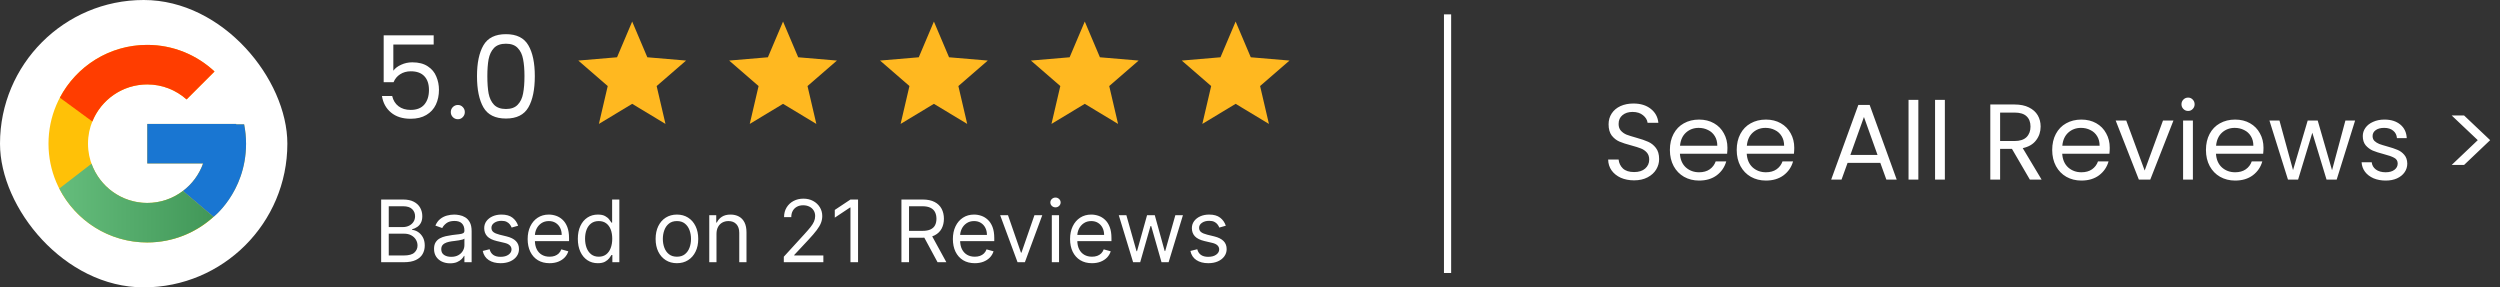
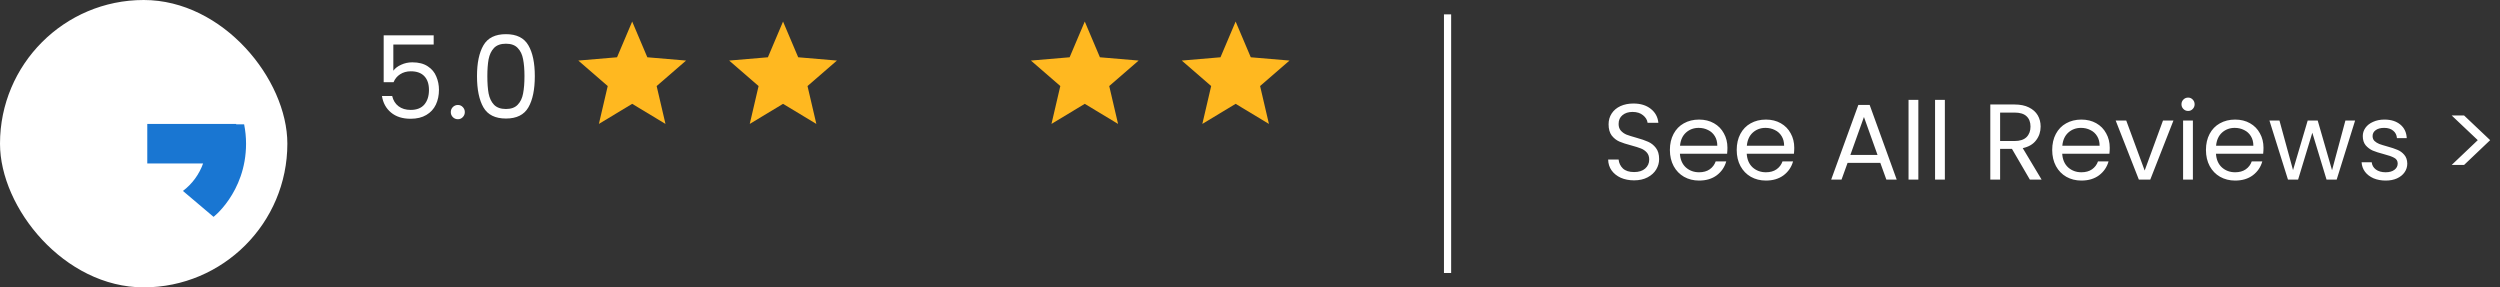
<svg xmlns="http://www.w3.org/2000/svg" width="348" height="40" viewBox="0 0 348 40" fill="none">
  <rect x="0" y="0" width="348" height="40" fill="#333333" stroke="none" />
  <rect width="40" height="40" rx="20" fill="white" />
-   <path d="M33.982 17.308H32.875V17.25H20.5V22.75H28.27C27.137 25.952 24.09 28.25 20.5 28.25C15.944 28.25 12.25 24.557 12.25 20C12.25 15.444 15.944 11.751 20.5 11.751C22.603 11.751 24.516 12.544 25.973 13.84L29.862 9.951C27.406 7.662 24.121 6.25 20.5 6.25C12.906 6.25 6.75 12.407 6.75 20C6.75 27.594 12.906 33.751 20.5 33.751C28.093 33.751 34.25 27.594 34.25 20C34.25 19.079 34.155 18.179 33.982 17.308Z" fill="#FFC107" />
-   <path d="M8.335 13.601L12.852 16.914C14.075 13.887 17.035 11.751 20.5 11.751C22.603 11.751 24.516 12.544 25.973 13.84L29.862 9.951C27.406 7.662 24.121 6.25 20.5 6.25C15.218 6.25 10.638 9.232 8.335 13.601Z" fill="#FF3D00" />
-   <path d="M20.498 33.749C24.05 33.749 27.277 32.39 29.717 30.179L25.461 26.578C24.034 27.664 22.291 28.251 20.498 28.249C16.922 28.249 13.885 25.968 12.741 22.786L8.257 26.241C10.533 30.694 15.154 33.749 20.498 33.749Z" fill="url(#paint0_linear_2001_10)" />
  <path d="M33.984 17.308H32.876V17.251H20.501V22.751H28.272C27.73 24.274 26.753 25.606 25.462 26.581L25.464 26.579L29.72 30.18C29.419 30.454 34.251 26.876 34.251 20.001C34.251 19.079 34.156 18.179 33.984 17.308Z" fill="#1976D2" />
  <path d="M60.368 6.196H54.752V9.844C54.997 9.503 55.36 9.225 55.84 9.012C56.32 8.788 56.837 8.676 57.392 8.676C58.277 8.676 58.997 8.863 59.552 9.236C60.107 9.599 60.501 10.073 60.736 10.66C60.981 11.236 61.104 11.849 61.104 12.5C61.104 13.268 60.96 13.956 60.672 14.564C60.384 15.172 59.941 15.652 59.344 16.004C58.757 16.356 58.027 16.532 57.152 16.532C56.032 16.532 55.125 16.244 54.432 15.668C53.739 15.092 53.317 14.324 53.168 13.364H54.592C54.731 13.972 55.024 14.447 55.472 14.788C55.92 15.129 56.485 15.3 57.168 15.3C58.011 15.3 58.645 15.049 59.072 14.548C59.499 14.036 59.712 13.364 59.712 12.532C59.712 11.7 59.499 11.06 59.072 10.612C58.645 10.153 58.016 9.924 57.184 9.924C56.619 9.924 56.123 10.063 55.696 10.34C55.28 10.607 54.976 10.975 54.784 11.444H53.408V4.916H60.368V6.196ZM63.743 16.596C63.465 16.596 63.231 16.5 63.039 16.308C62.847 16.116 62.751 15.881 62.751 15.604C62.751 15.327 62.847 15.092 63.039 14.9C63.231 14.708 63.465 14.612 63.743 14.612C64.01 14.612 64.234 14.708 64.415 14.9C64.607 15.092 64.703 15.327 64.703 15.604C64.703 15.881 64.607 16.116 64.415 16.308C64.234 16.5 64.01 16.596 63.743 16.596ZM66.398 10.596C66.398 8.761 66.697 7.332 67.294 6.308C67.892 5.273 68.937 4.756 70.43 4.756C71.913 4.756 72.953 5.273 73.55 6.308C74.148 7.332 74.446 8.761 74.446 10.596C74.446 12.463 74.148 13.913 73.55 14.948C72.953 15.983 71.913 16.5 70.43 16.5C68.937 16.5 67.892 15.983 67.294 14.948C66.697 13.913 66.398 12.463 66.398 10.596ZM73.006 10.596C73.006 9.668 72.942 8.884 72.814 8.244C72.697 7.593 72.446 7.071 72.062 6.676C71.689 6.281 71.145 6.084 70.43 6.084C69.705 6.084 69.15 6.281 68.766 6.676C68.393 7.071 68.142 7.593 68.014 8.244C67.897 8.884 67.838 9.668 67.838 10.596C67.838 11.556 67.897 12.361 68.014 13.012C68.142 13.663 68.393 14.185 68.766 14.58C69.15 14.975 69.705 15.172 70.43 15.172C71.145 15.172 71.689 14.975 72.062 14.58C72.446 14.185 72.697 13.663 72.814 13.012C72.942 12.361 73.006 11.556 73.006 10.596Z" fill="white" />
  <path d="M88 14.453L92.635 17.25L91.405 11.977L95.5 8.43L90.108 7.973L88 3L85.892 7.973L80.5 8.43L84.595 11.977L83.365 17.25L88 14.453Z" fill="#FFB820" />
  <path d="M109 14.453L113.635 17.25L112.405 11.977L116.5 8.43L111.108 7.973L109 3L106.892 7.973L101.5 8.43L105.595 11.977L104.365 17.25L109 14.453Z" fill="#FFB820" />
-   <path d="M130 14.453L134.635 17.25L133.405 11.977L137.5 8.43L132.108 7.973L130 3L127.892 7.973L122.5 8.43L126.595 11.977L125.365 17.25L130 14.453Z" fill="#FFB820" />
  <path d="M151 14.453L155.635 17.25L154.405 11.977L158.5 8.43L153.108 7.973L151 3L148.892 7.973L143.5 8.43L147.595 11.977L146.365 17.25L151 14.453Z" fill="#FFB820" />
  <path d="M172 14.453L176.635 17.25L175.405 11.977L179.5 8.43L174.108 7.973L172 3L169.892 7.973L164.5 8.43L168.595 11.977L167.365 17.25L172 14.453Z" fill="#FFB820" />
-   <path d="M53.057 36.5V27.773H56.108C56.716 27.773 57.217 27.878 57.612 28.088C58.007 28.296 58.301 28.575 58.494 28.928C58.688 29.277 58.784 29.665 58.784 30.091C58.784 30.466 58.717 30.776 58.584 31.02C58.453 31.264 58.28 31.457 58.064 31.599C57.851 31.741 57.619 31.847 57.369 31.915V32C57.636 32.017 57.905 32.111 58.175 32.281C58.445 32.452 58.67 32.696 58.852 33.014C59.034 33.332 59.125 33.722 59.125 34.182C59.125 34.619 59.026 35.013 58.827 35.362C58.628 35.712 58.314 35.989 57.885 36.193C57.456 36.398 56.898 36.5 56.21 36.5H53.057ZM54.114 35.562H56.21C56.901 35.562 57.391 35.429 57.68 35.162C57.973 34.892 58.119 34.565 58.119 34.182C58.119 33.886 58.044 33.614 57.894 33.364C57.743 33.111 57.528 32.909 57.25 32.758C56.972 32.605 56.642 32.528 56.261 32.528H54.114V35.562ZM54.114 31.608H56.074C56.392 31.608 56.679 31.546 56.935 31.421C57.193 31.296 57.398 31.119 57.548 30.892C57.702 30.665 57.778 30.398 57.778 30.091C57.778 29.707 57.645 29.382 57.378 29.115C57.111 28.845 56.688 28.71 56.108 28.71H54.114V31.608ZM62.651 36.653C62.236 36.653 61.86 36.575 61.522 36.419C61.184 36.26 60.916 36.031 60.717 35.733C60.518 35.432 60.418 35.068 60.418 34.642C60.418 34.267 60.492 33.963 60.64 33.73C60.788 33.494 60.985 33.31 61.232 33.176C61.479 33.043 61.752 32.943 62.05 32.878C62.352 32.81 62.654 32.756 62.958 32.716C63.356 32.665 63.678 32.626 63.925 32.601C64.175 32.572 64.357 32.526 64.471 32.46C64.587 32.395 64.646 32.281 64.646 32.119V32.085C64.646 31.665 64.531 31.338 64.3 31.105C64.073 30.872 63.728 30.756 63.265 30.756C62.785 30.756 62.408 30.861 62.136 31.071C61.863 31.281 61.671 31.506 61.56 31.744L60.606 31.403C60.776 31.006 61.004 30.696 61.288 30.474C61.575 30.25 61.887 30.094 62.225 30.006C62.566 29.915 62.901 29.869 63.231 29.869C63.441 29.869 63.682 29.895 63.955 29.946C64.231 29.994 64.496 30.095 64.752 30.249C65.011 30.402 65.225 30.634 65.396 30.943C65.566 31.253 65.651 31.668 65.651 32.188V36.5H64.646V35.614H64.594C64.526 35.756 64.413 35.908 64.254 36.07C64.094 36.231 63.883 36.369 63.619 36.483C63.354 36.597 63.032 36.653 62.651 36.653ZM62.805 35.75C63.202 35.75 63.538 35.672 63.81 35.516C64.086 35.359 64.293 35.158 64.433 34.91C64.575 34.663 64.646 34.403 64.646 34.131V33.21C64.603 33.261 64.509 33.308 64.364 33.351C64.222 33.391 64.058 33.426 63.87 33.457C63.685 33.486 63.505 33.511 63.329 33.534C63.156 33.554 63.015 33.571 62.907 33.585C62.646 33.619 62.401 33.675 62.174 33.751C61.95 33.825 61.768 33.938 61.629 34.088C61.492 34.236 61.424 34.438 61.424 34.693C61.424 35.043 61.553 35.307 61.812 35.486C62.073 35.662 62.404 35.75 62.805 35.75ZM72.123 31.421L71.22 31.676C71.163 31.526 71.079 31.379 70.968 31.237C70.86 31.092 70.713 30.973 70.525 30.879C70.338 30.785 70.098 30.739 69.805 30.739C69.404 30.739 69.071 30.831 68.804 31.016C68.539 31.197 68.407 31.429 68.407 31.71C68.407 31.96 68.498 32.158 68.68 32.303C68.862 32.447 69.146 32.568 69.532 32.665L70.504 32.903C71.089 33.045 71.525 33.263 71.812 33.555C72.099 33.845 72.243 34.219 72.243 34.676C72.243 35.051 72.135 35.386 71.919 35.682C71.706 35.977 71.407 36.21 71.024 36.381C70.64 36.551 70.194 36.636 69.686 36.636C69.018 36.636 68.466 36.492 68.028 36.202C67.591 35.912 67.314 35.489 67.197 34.932L68.152 34.693C68.243 35.045 68.414 35.31 68.667 35.486C68.923 35.662 69.257 35.75 69.669 35.75C70.137 35.75 70.51 35.651 70.785 35.452C71.064 35.25 71.203 35.008 71.203 34.727C71.203 34.5 71.123 34.31 70.964 34.156C70.805 34 70.561 33.883 70.231 33.807L69.14 33.551C68.541 33.409 68.1 33.189 67.819 32.891C67.541 32.59 67.402 32.213 67.402 31.761C67.402 31.392 67.505 31.065 67.713 30.781C67.923 30.497 68.209 30.274 68.569 30.112C68.933 29.95 69.345 29.869 69.805 29.869C70.453 29.869 70.961 30.011 71.331 30.296C71.703 30.579 71.967 30.954 72.123 31.421ZM76.501 36.636C75.87 36.636 75.326 36.497 74.869 36.219C74.414 35.938 74.063 35.545 73.816 35.043C73.572 34.537 73.45 33.949 73.45 33.278C73.45 32.608 73.572 32.017 73.816 31.506C74.063 30.991 74.407 30.591 74.847 30.304C75.29 30.014 75.808 29.869 76.398 29.869C76.739 29.869 77.076 29.926 77.408 30.04C77.741 30.153 78.043 30.338 78.316 30.594C78.589 30.847 78.806 31.182 78.968 31.599C79.13 32.017 79.211 32.531 79.211 33.142V33.568H74.165V32.699H78.188C78.188 32.33 78.114 32 77.967 31.71C77.822 31.421 77.614 31.192 77.344 31.024C77.077 30.857 76.762 30.773 76.398 30.773C75.998 30.773 75.651 30.872 75.359 31.071C75.069 31.267 74.846 31.523 74.69 31.838C74.533 32.153 74.455 32.492 74.455 32.852V33.432C74.455 33.926 74.54 34.345 74.711 34.689C74.884 35.03 75.124 35.29 75.431 35.469C75.738 35.645 76.094 35.733 76.501 35.733C76.765 35.733 77.004 35.696 77.217 35.622C77.433 35.545 77.619 35.432 77.775 35.281C77.931 35.128 78.052 34.938 78.137 34.71L79.109 34.983C79.006 35.312 78.835 35.602 78.593 35.852C78.352 36.099 78.053 36.293 77.698 36.432C77.343 36.568 76.944 36.636 76.501 36.636ZM83.212 36.636C82.667 36.636 82.185 36.499 81.768 36.223C81.35 35.945 81.023 35.553 80.788 35.047C80.552 34.538 80.434 33.938 80.434 33.244C80.434 32.557 80.552 31.96 80.788 31.454C81.023 30.949 81.352 30.558 81.772 30.283C82.192 30.007 82.678 29.869 83.229 29.869C83.656 29.869 83.992 29.94 84.239 30.082C84.489 30.222 84.68 30.381 84.81 30.56C84.944 30.736 85.048 30.881 85.121 30.994H85.207V27.773H86.212V36.5H85.241V35.494H85.121C85.048 35.614 84.942 35.764 84.806 35.946C84.67 36.125 84.475 36.285 84.222 36.428C83.969 36.567 83.633 36.636 83.212 36.636ZM83.349 35.733C83.752 35.733 84.093 35.628 84.371 35.418C84.65 35.205 84.862 34.91 85.006 34.535C85.151 34.158 85.224 33.722 85.224 33.227C85.224 32.739 85.153 32.311 85.011 31.945C84.869 31.575 84.658 31.288 84.38 31.084C84.102 30.876 83.758 30.773 83.349 30.773C82.923 30.773 82.567 30.882 82.283 31.101C82.002 31.317 81.79 31.611 81.648 31.983C81.509 32.352 81.44 32.767 81.44 33.227C81.44 33.693 81.511 34.117 81.653 34.497C81.798 34.875 82.011 35.176 82.292 35.401C82.576 35.622 82.928 35.733 83.349 35.733ZM94.228 36.636C93.637 36.636 93.119 36.496 92.673 36.215C92.229 35.933 91.883 35.54 91.633 35.034C91.386 34.528 91.262 33.938 91.262 33.261C91.262 32.58 91.386 31.984 91.633 31.476C91.883 30.967 92.229 30.572 92.673 30.291C93.119 30.01 93.637 29.869 94.228 29.869C94.819 29.869 95.336 30.01 95.779 30.291C96.225 30.572 96.572 30.967 96.819 31.476C97.069 31.984 97.194 32.58 97.194 33.261C97.194 33.938 97.069 34.528 96.819 35.034C96.572 35.54 96.225 35.933 95.779 36.215C95.336 36.496 94.819 36.636 94.228 36.636ZM94.228 35.733C94.677 35.733 95.046 35.618 95.336 35.388C95.626 35.158 95.84 34.855 95.979 34.48C96.119 34.105 96.188 33.699 96.188 33.261C96.188 32.824 96.119 32.416 95.979 32.038C95.84 31.66 95.626 31.355 95.336 31.122C95.046 30.889 94.677 30.773 94.228 30.773C93.779 30.773 93.41 30.889 93.12 31.122C92.83 31.355 92.616 31.66 92.477 32.038C92.337 32.416 92.268 32.824 92.268 33.261C92.268 33.699 92.337 34.105 92.477 34.48C92.616 34.855 92.83 35.158 93.12 35.388C93.41 35.618 93.779 35.733 94.228 35.733ZM99.735 32.562V36.5H98.729V29.954H99.701V30.977H99.786C99.939 30.645 100.172 30.378 100.485 30.176C100.797 29.972 101.201 29.869 101.695 29.869C102.138 29.869 102.526 29.96 102.858 30.142C103.191 30.321 103.449 30.594 103.634 30.96C103.819 31.324 103.911 31.784 103.911 32.341V36.5H102.905V32.409C102.905 31.895 102.772 31.494 102.505 31.207C102.238 30.918 101.871 30.773 101.405 30.773C101.084 30.773 100.797 30.842 100.544 30.982C100.294 31.121 100.097 31.324 99.952 31.591C99.807 31.858 99.735 32.182 99.735 32.562ZM109.107 36.5V35.733L111.987 32.58C112.325 32.21 112.604 31.889 112.822 31.616C113.041 31.341 113.203 31.082 113.308 30.841C113.416 30.597 113.47 30.341 113.47 30.074C113.47 29.767 113.396 29.501 113.249 29.277C113.104 29.053 112.905 28.879 112.652 28.757C112.399 28.635 112.115 28.574 111.8 28.574C111.464 28.574 111.172 28.643 110.922 28.783C110.675 28.919 110.483 29.111 110.347 29.358C110.213 29.605 110.146 29.895 110.146 30.227H109.141C109.141 29.716 109.259 29.267 109.494 28.881C109.73 28.494 110.051 28.193 110.457 27.977C110.866 27.761 111.325 27.653 111.834 27.653C112.345 27.653 112.798 27.761 113.193 27.977C113.588 28.193 113.898 28.484 114.122 28.851C114.347 29.217 114.459 29.625 114.459 30.074C114.459 30.395 114.401 30.709 114.284 31.016C114.17 31.32 113.972 31.659 113.688 32.034C113.406 32.406 113.016 32.861 112.516 33.398L110.555 35.494V35.562H114.612V36.5H109.107ZM119.44 27.773V36.5H118.384V28.881H118.332L116.202 30.296V29.222L118.384 27.773H119.44ZM125.479 36.5V27.773H128.428C129.109 27.773 129.669 27.889 130.107 28.122C130.544 28.352 130.868 28.669 131.078 29.072C131.288 29.476 131.393 29.935 131.393 30.449C131.393 30.963 131.288 31.419 131.078 31.817C130.868 32.215 130.545 32.527 130.111 32.754C129.676 32.979 129.121 33.091 128.445 33.091H126.058V32.136H128.411C128.876 32.136 129.251 32.068 129.536 31.932C129.822 31.796 130.03 31.602 130.158 31.352C130.288 31.099 130.354 30.798 130.354 30.449C130.354 30.099 130.288 29.794 130.158 29.533C130.027 29.271 129.818 29.07 129.531 28.928C129.244 28.783 128.865 28.71 128.393 28.71H126.536V36.5H125.479ZM129.587 32.58L131.734 36.5H130.507L128.393 32.58H129.587ZM135.692 36.636C135.061 36.636 134.517 36.497 134.06 36.219C133.605 35.938 133.255 35.545 133.007 35.043C132.763 34.537 132.641 33.949 132.641 33.278C132.641 32.608 132.763 32.017 133.007 31.506C133.255 30.991 133.598 30.591 134.039 30.304C134.482 30.014 134.999 29.869 135.59 29.869C135.931 29.869 136.267 29.926 136.6 30.04C136.932 30.153 137.235 30.338 137.507 30.594C137.78 30.847 137.998 31.182 138.159 31.599C138.321 32.017 138.402 32.531 138.402 33.142V33.568H133.357V32.699H137.38C137.38 32.33 137.306 32 137.158 31.71C137.013 31.421 136.806 31.192 136.536 31.024C136.269 30.857 135.953 30.773 135.59 30.773C135.189 30.773 134.843 30.872 134.55 31.071C134.26 31.267 134.037 31.523 133.881 31.838C133.725 32.153 133.647 32.492 133.647 32.852V33.432C133.647 33.926 133.732 34.345 133.902 34.689C134.076 35.03 134.316 35.29 134.623 35.469C134.929 35.645 135.286 35.733 135.692 35.733C135.956 35.733 136.195 35.696 136.408 35.622C136.624 35.545 136.81 35.432 136.966 35.281C137.123 35.128 137.243 34.938 137.328 34.71L138.3 34.983C138.198 35.312 138.026 35.602 137.784 35.852C137.543 36.099 137.245 36.293 136.89 36.432C136.534 36.568 136.135 36.636 135.692 36.636ZM145.085 29.954L142.665 36.5H141.642L139.222 29.954H140.312L142.119 35.17H142.188L143.994 29.954H145.085ZM146.413 36.5V29.954H147.418V36.5H146.413ZM146.924 28.864C146.728 28.864 146.559 28.797 146.417 28.663C146.278 28.53 146.208 28.369 146.208 28.182C146.208 27.994 146.278 27.834 146.417 27.7C146.559 27.567 146.728 27.5 146.924 27.5C147.12 27.5 147.288 27.567 147.427 27.7C147.569 27.834 147.64 27.994 147.64 28.182C147.64 28.369 147.569 28.53 147.427 28.663C147.288 28.797 147.12 28.864 146.924 28.864ZM152.005 36.636C151.374 36.636 150.83 36.497 150.373 36.219C149.918 35.938 149.567 35.545 149.32 35.043C149.076 34.537 148.953 33.949 148.953 33.278C148.953 32.608 149.076 32.017 149.32 31.506C149.567 30.991 149.911 30.591 150.351 30.304C150.794 30.014 151.311 29.869 151.902 29.869C152.243 29.869 152.58 29.926 152.912 30.04C153.245 30.153 153.547 30.338 153.82 30.594C154.093 30.847 154.31 31.182 154.472 31.599C154.634 32.017 154.715 32.531 154.715 33.142V33.568H149.669V32.699H153.692C153.692 32.33 153.618 32 153.471 31.71C153.326 31.421 153.118 31.192 152.848 31.024C152.581 30.857 152.266 30.773 151.902 30.773C151.502 30.773 151.155 30.872 150.863 31.071C150.573 31.267 150.35 31.523 150.194 31.838C150.037 32.153 149.959 32.492 149.959 32.852V33.432C149.959 33.926 150.044 34.345 150.215 34.689C150.388 35.03 150.628 35.29 150.935 35.469C151.242 35.645 151.598 35.733 152.005 35.733C152.269 35.733 152.507 35.696 152.721 35.622C152.936 35.545 153.123 35.432 153.279 35.281C153.435 35.128 153.556 34.938 153.641 34.71L154.613 34.983C154.51 35.312 154.338 35.602 154.097 35.852C153.855 36.099 153.557 36.293 153.202 36.432C152.847 36.568 152.448 36.636 152.005 36.636ZM157.728 36.5L155.733 29.954H156.79L158.205 34.966H158.273L159.671 29.954H160.745L162.125 34.949H162.194L163.608 29.954H164.665L162.671 36.5H161.682L160.25 31.472H160.148L158.716 36.5H157.728ZM170.631 31.421L169.728 31.676C169.671 31.526 169.587 31.379 169.476 31.237C169.368 31.092 169.221 30.973 169.033 30.879C168.846 30.785 168.605 30.739 168.313 30.739C167.912 30.739 167.578 30.831 167.311 31.016C167.047 31.197 166.915 31.429 166.915 31.71C166.915 31.96 167.006 32.158 167.188 32.303C167.37 32.447 167.654 32.568 168.04 32.665L169.012 32.903C169.597 33.045 170.033 33.263 170.32 33.555C170.607 33.845 170.75 34.219 170.75 34.676C170.75 35.051 170.642 35.386 170.426 35.682C170.213 35.977 169.915 36.21 169.532 36.381C169.148 36.551 168.702 36.636 168.194 36.636C167.526 36.636 166.973 36.492 166.536 36.202C166.098 35.912 165.821 35.489 165.705 34.932L166.659 34.693C166.75 35.045 166.922 35.31 167.175 35.486C167.431 35.662 167.765 35.75 168.176 35.75C168.645 35.75 169.017 35.651 169.293 35.452C169.571 35.25 169.711 35.008 169.711 34.727C169.711 34.5 169.631 34.31 169.472 34.156C169.313 34 169.069 33.883 168.739 33.807L167.648 33.551C167.049 33.409 166.608 33.189 166.327 32.891C166.049 32.59 165.909 32.213 165.909 31.761C165.909 31.392 166.013 31.065 166.221 30.781C166.431 30.497 166.716 30.274 167.077 30.112C167.441 29.95 167.853 29.869 168.313 29.869C168.961 29.869 169.469 30.011 169.838 30.296C170.211 30.579 170.475 30.954 170.631 31.421Z" fill="white" />
  <rect x="201" y="2" width="1" height="36" fill="white" />
  <path d="M227.47 25.105C226.78 25.105 226.16 24.985 225.61 24.745C225.07 24.495 224.645 24.155 224.335 23.725C224.025 23.285 223.865 22.78 223.855 22.21H225.31C225.36 22.7 225.56 23.115 225.91 23.455C226.27 23.785 226.79 23.95 227.47 23.95C228.12 23.95 228.63 23.79 229 23.47C229.38 23.14 229.57 22.72 229.57 22.21C229.57 21.81 229.46 21.485 229.24 21.235C229.02 20.985 228.745 20.795 228.415 20.665C228.085 20.535 227.64 20.395 227.08 20.245C226.39 20.065 225.835 19.885 225.415 19.705C225.005 19.525 224.65 19.245 224.35 18.865C224.06 18.475 223.915 17.955 223.915 17.305C223.915 16.735 224.06 16.23 224.35 15.79C224.64 15.35 225.045 15.01 225.565 14.77C226.095 14.53 226.7 14.41 227.38 14.41C228.36 14.41 229.16 14.655 229.78 15.145C230.41 15.635 230.765 16.285 230.845 17.095H229.345C229.295 16.695 229.085 16.345 228.715 16.045C228.345 15.735 227.855 15.58 227.245 15.58C226.675 15.58 226.21 15.73 225.85 16.03C225.49 16.32 225.31 16.73 225.31 17.26C225.31 17.64 225.415 17.95 225.625 18.19C225.845 18.43 226.11 18.615 226.42 18.745C226.74 18.865 227.185 19.005 227.755 19.165C228.445 19.355 229 19.545 229.42 19.735C229.84 19.915 230.2 20.2 230.5 20.59C230.8 20.97 230.95 21.49 230.95 22.15C230.95 22.66 230.815 23.14 230.545 23.59C230.275 24.04 229.875 24.405 229.345 24.685C228.815 24.965 228.19 25.105 227.47 25.105ZM240.459 20.575C240.459 20.835 240.444 21.11 240.414 21.4H233.844C233.894 22.21 234.169 22.845 234.669 23.305C235.179 23.755 235.794 23.98 236.514 23.98C237.104 23.98 237.594 23.845 237.984 23.575C238.384 23.295 238.664 22.925 238.824 22.465H240.294C240.074 23.255 239.634 23.9 238.974 24.4C238.314 24.89 237.494 25.135 236.514 25.135C235.734 25.135 235.034 24.96 234.414 24.61C233.804 24.26 233.324 23.765 232.974 23.125C232.624 22.475 232.449 21.725 232.449 20.875C232.449 20.025 232.619 19.28 232.959 18.64C233.299 18 233.774 17.51 234.384 17.17C235.004 16.82 235.714 16.645 236.514 16.645C237.294 16.645 237.984 16.815 238.584 17.155C239.184 17.495 239.644 17.965 239.964 18.565C240.294 19.155 240.459 19.825 240.459 20.575ZM239.049 20.29C239.049 19.77 238.934 19.325 238.704 18.955C238.474 18.575 238.159 18.29 237.759 18.1C237.369 17.9 236.934 17.8 236.454 17.8C235.764 17.8 235.174 18.02 234.684 18.46C234.204 18.9 233.929 19.51 233.859 20.29H239.049ZM249.76 20.575C249.76 20.835 249.745 21.11 249.715 21.4H243.145C243.195 22.21 243.47 22.845 243.97 23.305C244.48 23.755 245.095 23.98 245.815 23.98C246.405 23.98 246.895 23.845 247.285 23.575C247.685 23.295 247.965 22.925 248.125 22.465H249.595C249.375 23.255 248.935 23.9 248.275 24.4C247.615 24.89 246.795 25.135 245.815 25.135C245.035 25.135 244.335 24.96 243.715 24.61C243.105 24.26 242.625 23.765 242.275 23.125C241.925 22.475 241.75 21.725 241.75 20.875C241.75 20.025 241.92 19.28 242.26 18.64C242.6 18 243.075 17.51 243.685 17.17C244.305 16.82 245.015 16.645 245.815 16.645C246.595 16.645 247.285 16.815 247.885 17.155C248.485 17.495 248.945 17.965 249.265 18.565C249.595 19.155 249.76 19.825 249.76 20.575ZM248.35 20.29C248.35 19.77 248.235 19.325 248.005 18.955C247.775 18.575 247.46 18.29 247.06 18.1C246.67 17.9 246.235 17.8 245.755 17.8C245.065 17.8 244.475 18.02 243.985 18.46C243.505 18.9 243.23 19.51 243.16 20.29H248.35ZM261.741 22.675H257.181L256.341 25H254.901L258.681 14.605H260.256L264.021 25H262.581L261.741 22.675ZM261.351 21.565L259.461 16.285L257.571 21.565H261.351ZM267.034 13.9V25H265.669V13.9H267.034ZM270.725 13.9V25H269.36V13.9H270.725ZM282.556 25L280.066 20.725H278.416V25H277.051V14.545H280.426C281.216 14.545 281.881 14.68 282.421 14.95C282.971 15.22 283.381 15.585 283.651 16.045C283.921 16.505 284.056 17.03 284.056 17.62C284.056 18.34 283.846 18.975 283.426 19.525C283.016 20.075 282.396 20.44 281.566 20.62L284.191 25H282.556ZM278.416 19.63H280.426C281.166 19.63 281.721 19.45 282.091 19.09C282.461 18.72 282.646 18.23 282.646 17.62C282.646 17 282.461 16.52 282.091 16.18C281.731 15.84 281.176 15.67 280.426 15.67H278.416V19.63ZM293.676 20.575C293.676 20.835 293.661 21.11 293.631 21.4H287.061C287.111 22.21 287.386 22.845 287.886 23.305C288.396 23.755 289.011 23.98 289.731 23.98C290.321 23.98 290.811 23.845 291.201 23.575C291.601 23.295 291.881 22.925 292.041 22.465H293.511C293.291 23.255 292.851 23.9 292.191 24.4C291.531 24.89 290.711 25.135 289.731 25.135C288.951 25.135 288.251 24.96 287.631 24.61C287.021 24.26 286.541 23.765 286.191 23.125C285.841 22.475 285.666 21.725 285.666 20.875C285.666 20.025 285.836 19.28 286.176 18.64C286.516 18 286.991 17.51 287.601 17.17C288.221 16.82 288.931 16.645 289.731 16.645C290.511 16.645 291.201 16.815 291.801 17.155C292.401 17.495 292.861 17.965 293.181 18.565C293.511 19.155 293.676 19.825 293.676 20.575ZM292.266 20.29C292.266 19.77 292.151 19.325 291.921 18.955C291.691 18.575 291.376 18.29 290.976 18.1C290.586 17.9 290.151 17.8 289.671 17.8C288.981 17.8 288.391 18.02 287.901 18.46C287.421 18.9 287.146 19.51 287.076 20.29H292.266ZM298.538 23.74L301.088 16.78H302.543L299.318 25H297.728L294.503 16.78H295.973L298.538 23.74ZM304.591 15.445C304.331 15.445 304.111 15.355 303.931 15.175C303.751 14.995 303.661 14.775 303.661 14.515C303.661 14.255 303.751 14.035 303.931 13.855C304.111 13.675 304.331 13.585 304.591 13.585C304.841 13.585 305.051 13.675 305.221 13.855C305.401 14.035 305.491 14.255 305.491 14.515C305.491 14.775 305.401 14.995 305.221 15.175C305.051 15.355 304.841 15.445 304.591 15.445ZM305.251 16.78V25H303.886V16.78H305.251ZM315.078 20.575C315.078 20.835 315.063 21.11 315.033 21.4H308.463C308.513 22.21 308.788 22.845 309.288 23.305C309.798 23.755 310.413 23.98 311.133 23.98C311.723 23.98 312.213 23.845 312.603 23.575C313.003 23.295 313.283 22.925 313.443 22.465H314.913C314.693 23.255 314.253 23.9 313.593 24.4C312.933 24.89 312.113 25.135 311.133 25.135C310.353 25.135 309.653 24.96 309.033 24.61C308.423 24.26 307.943 23.765 307.593 23.125C307.243 22.475 307.068 21.725 307.068 20.875C307.068 20.025 307.238 19.28 307.578 18.64C307.918 18 308.393 17.51 309.003 17.17C309.623 16.82 310.333 16.645 311.133 16.645C311.913 16.645 312.603 16.815 313.203 17.155C313.803 17.495 314.263 17.965 314.583 18.565C314.913 19.155 315.078 19.825 315.078 20.575ZM313.668 20.29C313.668 19.77 313.553 19.325 313.323 18.955C313.093 18.575 312.778 18.29 312.378 18.1C311.988 17.9 311.553 17.8 311.073 17.8C310.383 17.8 309.793 18.02 309.303 18.46C308.823 18.9 308.548 19.51 308.478 20.29H313.668ZM327.83 16.78L325.265 25H323.855L321.875 18.475L319.895 25H318.485L315.905 16.78H317.3L319.19 23.68L321.23 16.78H322.625L324.62 23.695L326.48 16.78H327.83ZM332.094 25.135C331.464 25.135 330.899 25.03 330.399 24.82C329.899 24.6 329.504 24.3 329.214 23.92C328.924 23.53 328.764 23.085 328.734 22.585H330.144C330.184 22.995 330.374 23.33 330.714 23.59C331.064 23.85 331.519 23.98 332.079 23.98C332.599 23.98 333.009 23.865 333.309 23.635C333.609 23.405 333.759 23.115 333.759 22.765C333.759 22.405 333.599 22.14 333.279 21.97C332.959 21.79 332.464 21.615 331.794 21.445C331.184 21.285 330.684 21.125 330.294 20.965C329.914 20.795 329.584 20.55 329.304 20.23C329.034 19.9 328.899 19.47 328.899 18.94C328.899 18.52 329.024 18.135 329.274 17.785C329.524 17.435 329.879 17.16 330.339 16.96C330.799 16.75 331.324 16.645 331.914 16.645C332.824 16.645 333.559 16.875 334.119 17.335C334.679 17.795 334.979 18.425 335.019 19.225H333.654C333.624 18.795 333.449 18.45 333.129 18.19C332.819 17.93 332.399 17.8 331.869 17.8C331.379 17.8 330.989 17.905 330.699 18.115C330.409 18.325 330.264 18.6 330.264 18.94C330.264 19.21 330.349 19.435 330.519 19.615C330.699 19.785 330.919 19.925 331.179 20.035C331.449 20.135 331.819 20.25 332.289 20.38C332.879 20.54 333.359 20.7 333.729 20.86C334.099 21.01 334.414 21.24 334.674 21.55C334.944 21.86 335.084 22.265 335.094 22.765C335.094 23.215 334.969 23.62 334.719 23.98C334.469 24.34 334.114 24.625 333.654 24.835C333.204 25.035 332.684 25.135 332.094 25.135ZM341.275 16.075H343L346.63 19.51L343 22.96H341.275L344.905 19.51L341.275 16.075Z" fill="white" />
  <defs>
    <linearGradient id="paint0_linear_2001_10" x1="8.257" y1="28.267" x2="29.717" y2="28.267" gradientUnits="userSpaceOnUse">
      <stop stop-color="#65BD7C" />
      <stop offset="1" stop-color="#419758" />
    </linearGradient>
  </defs>
</svg>